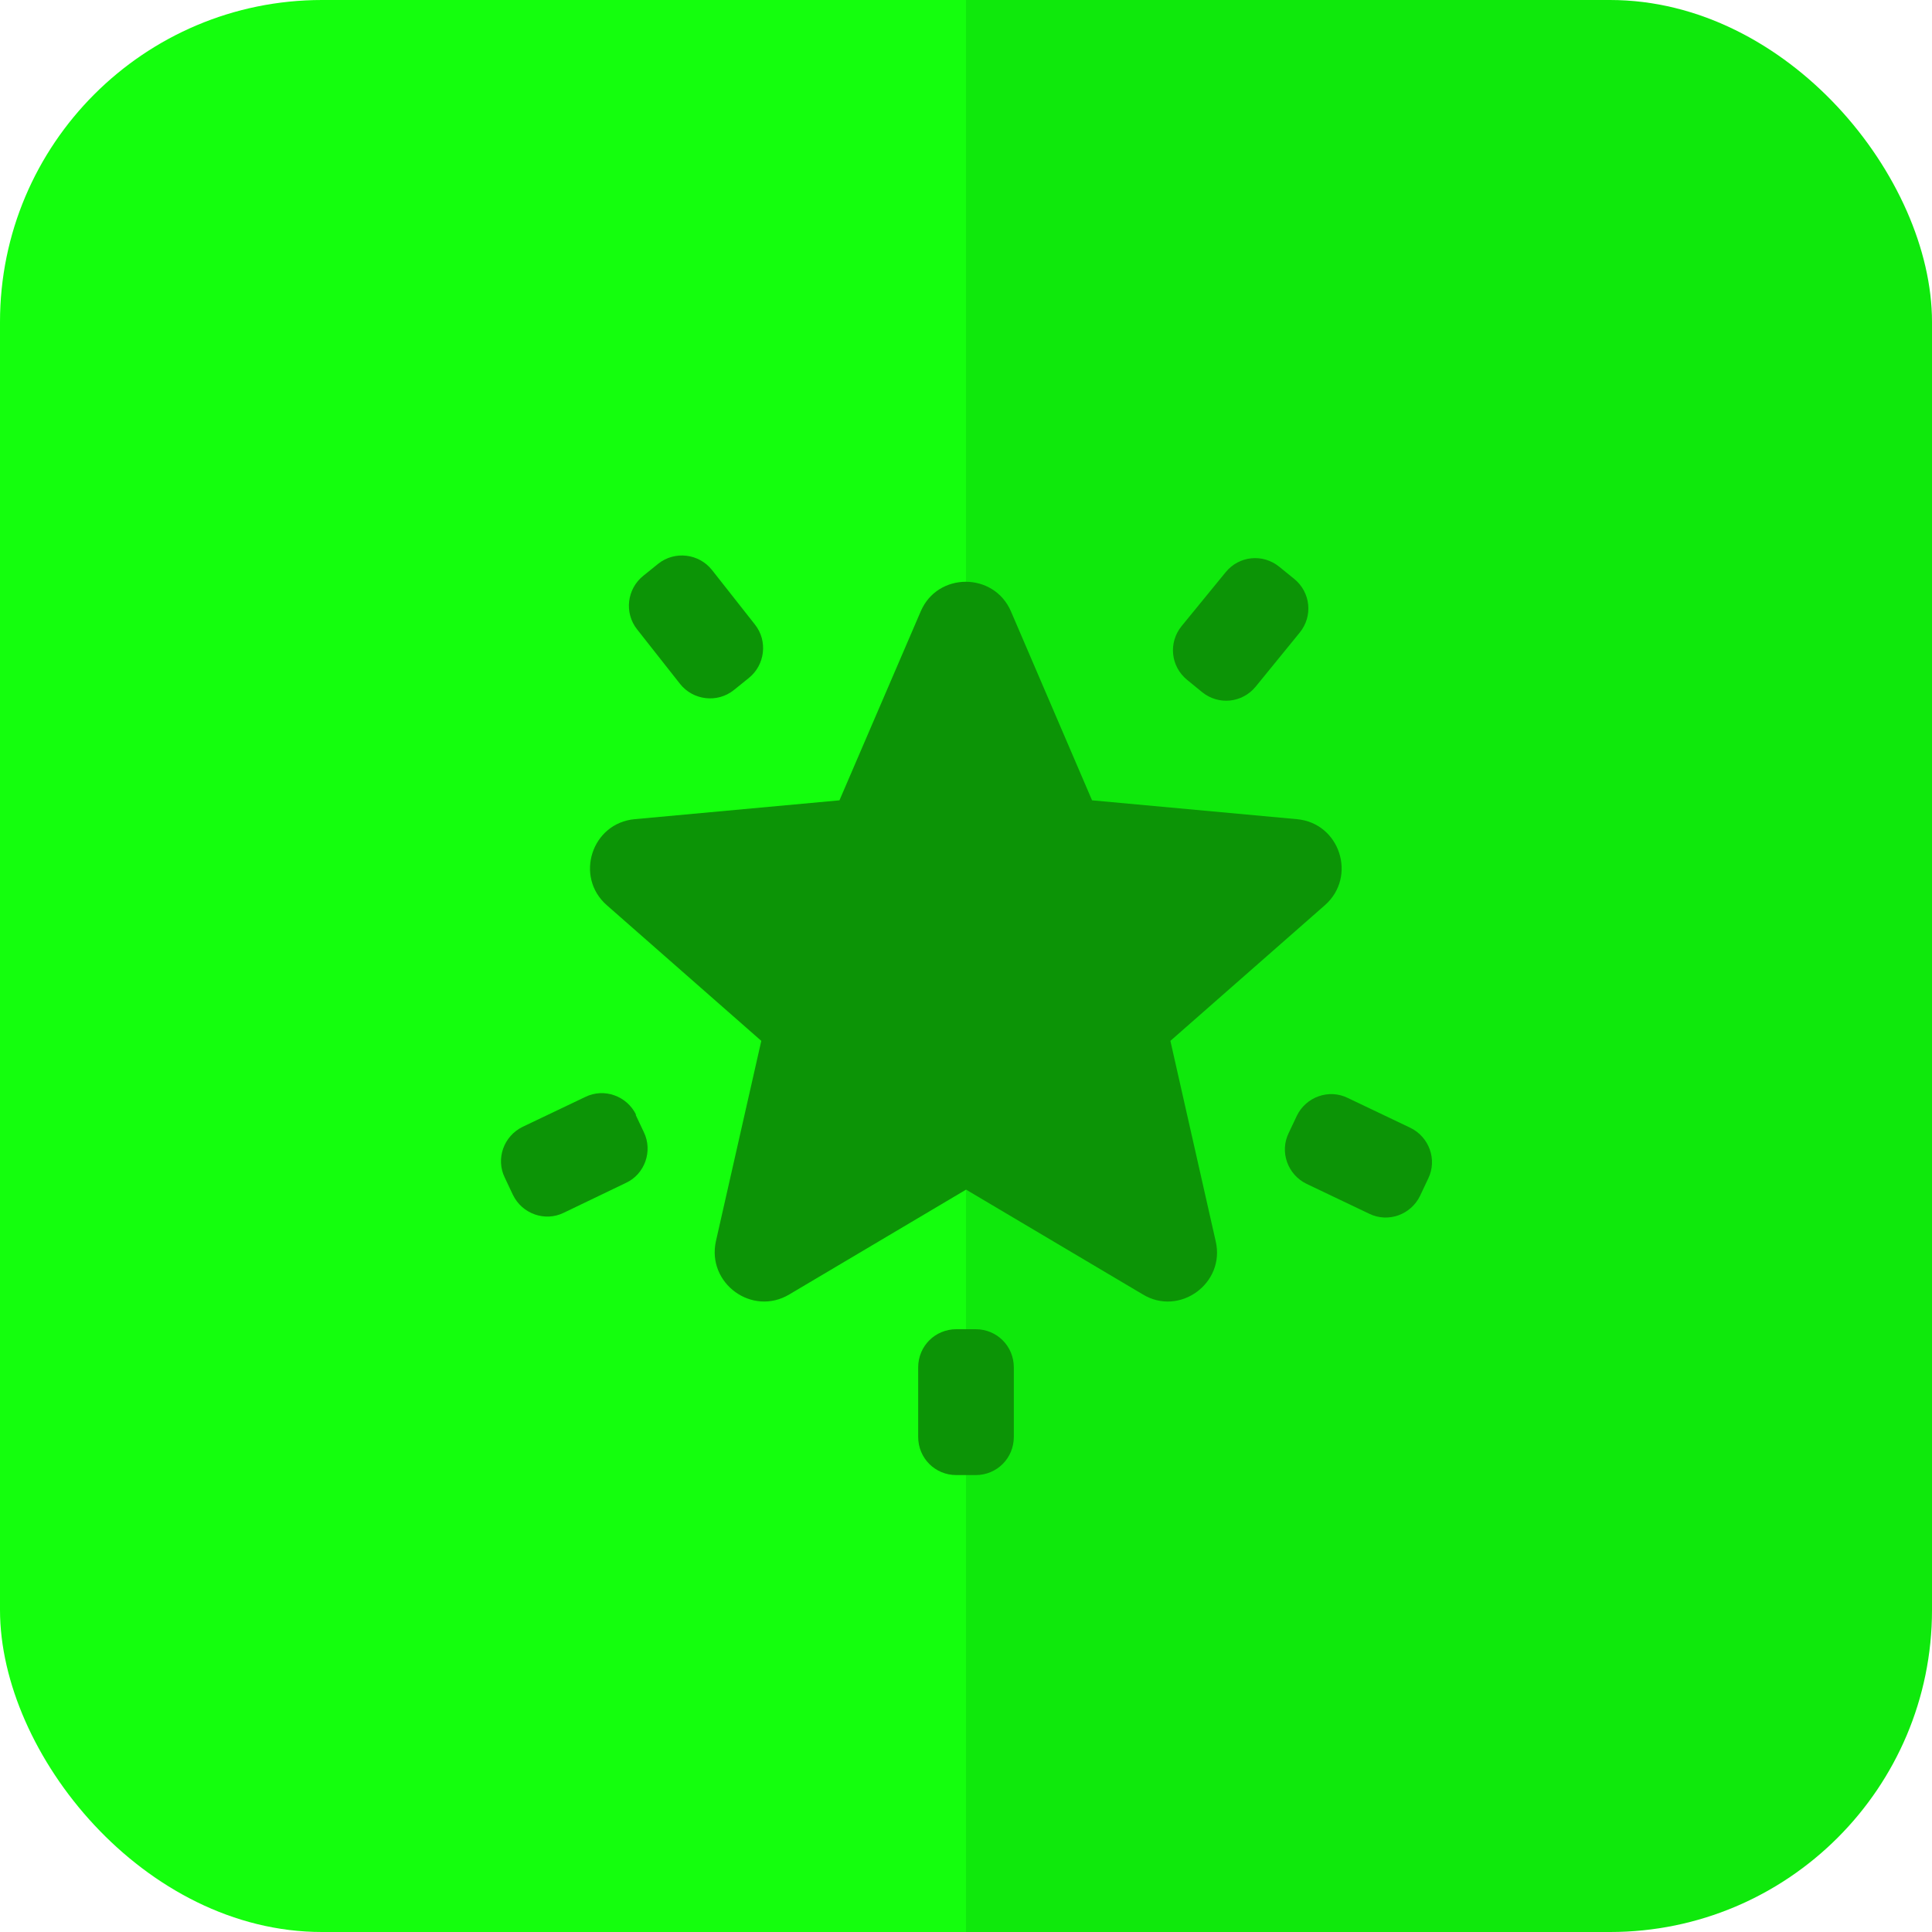
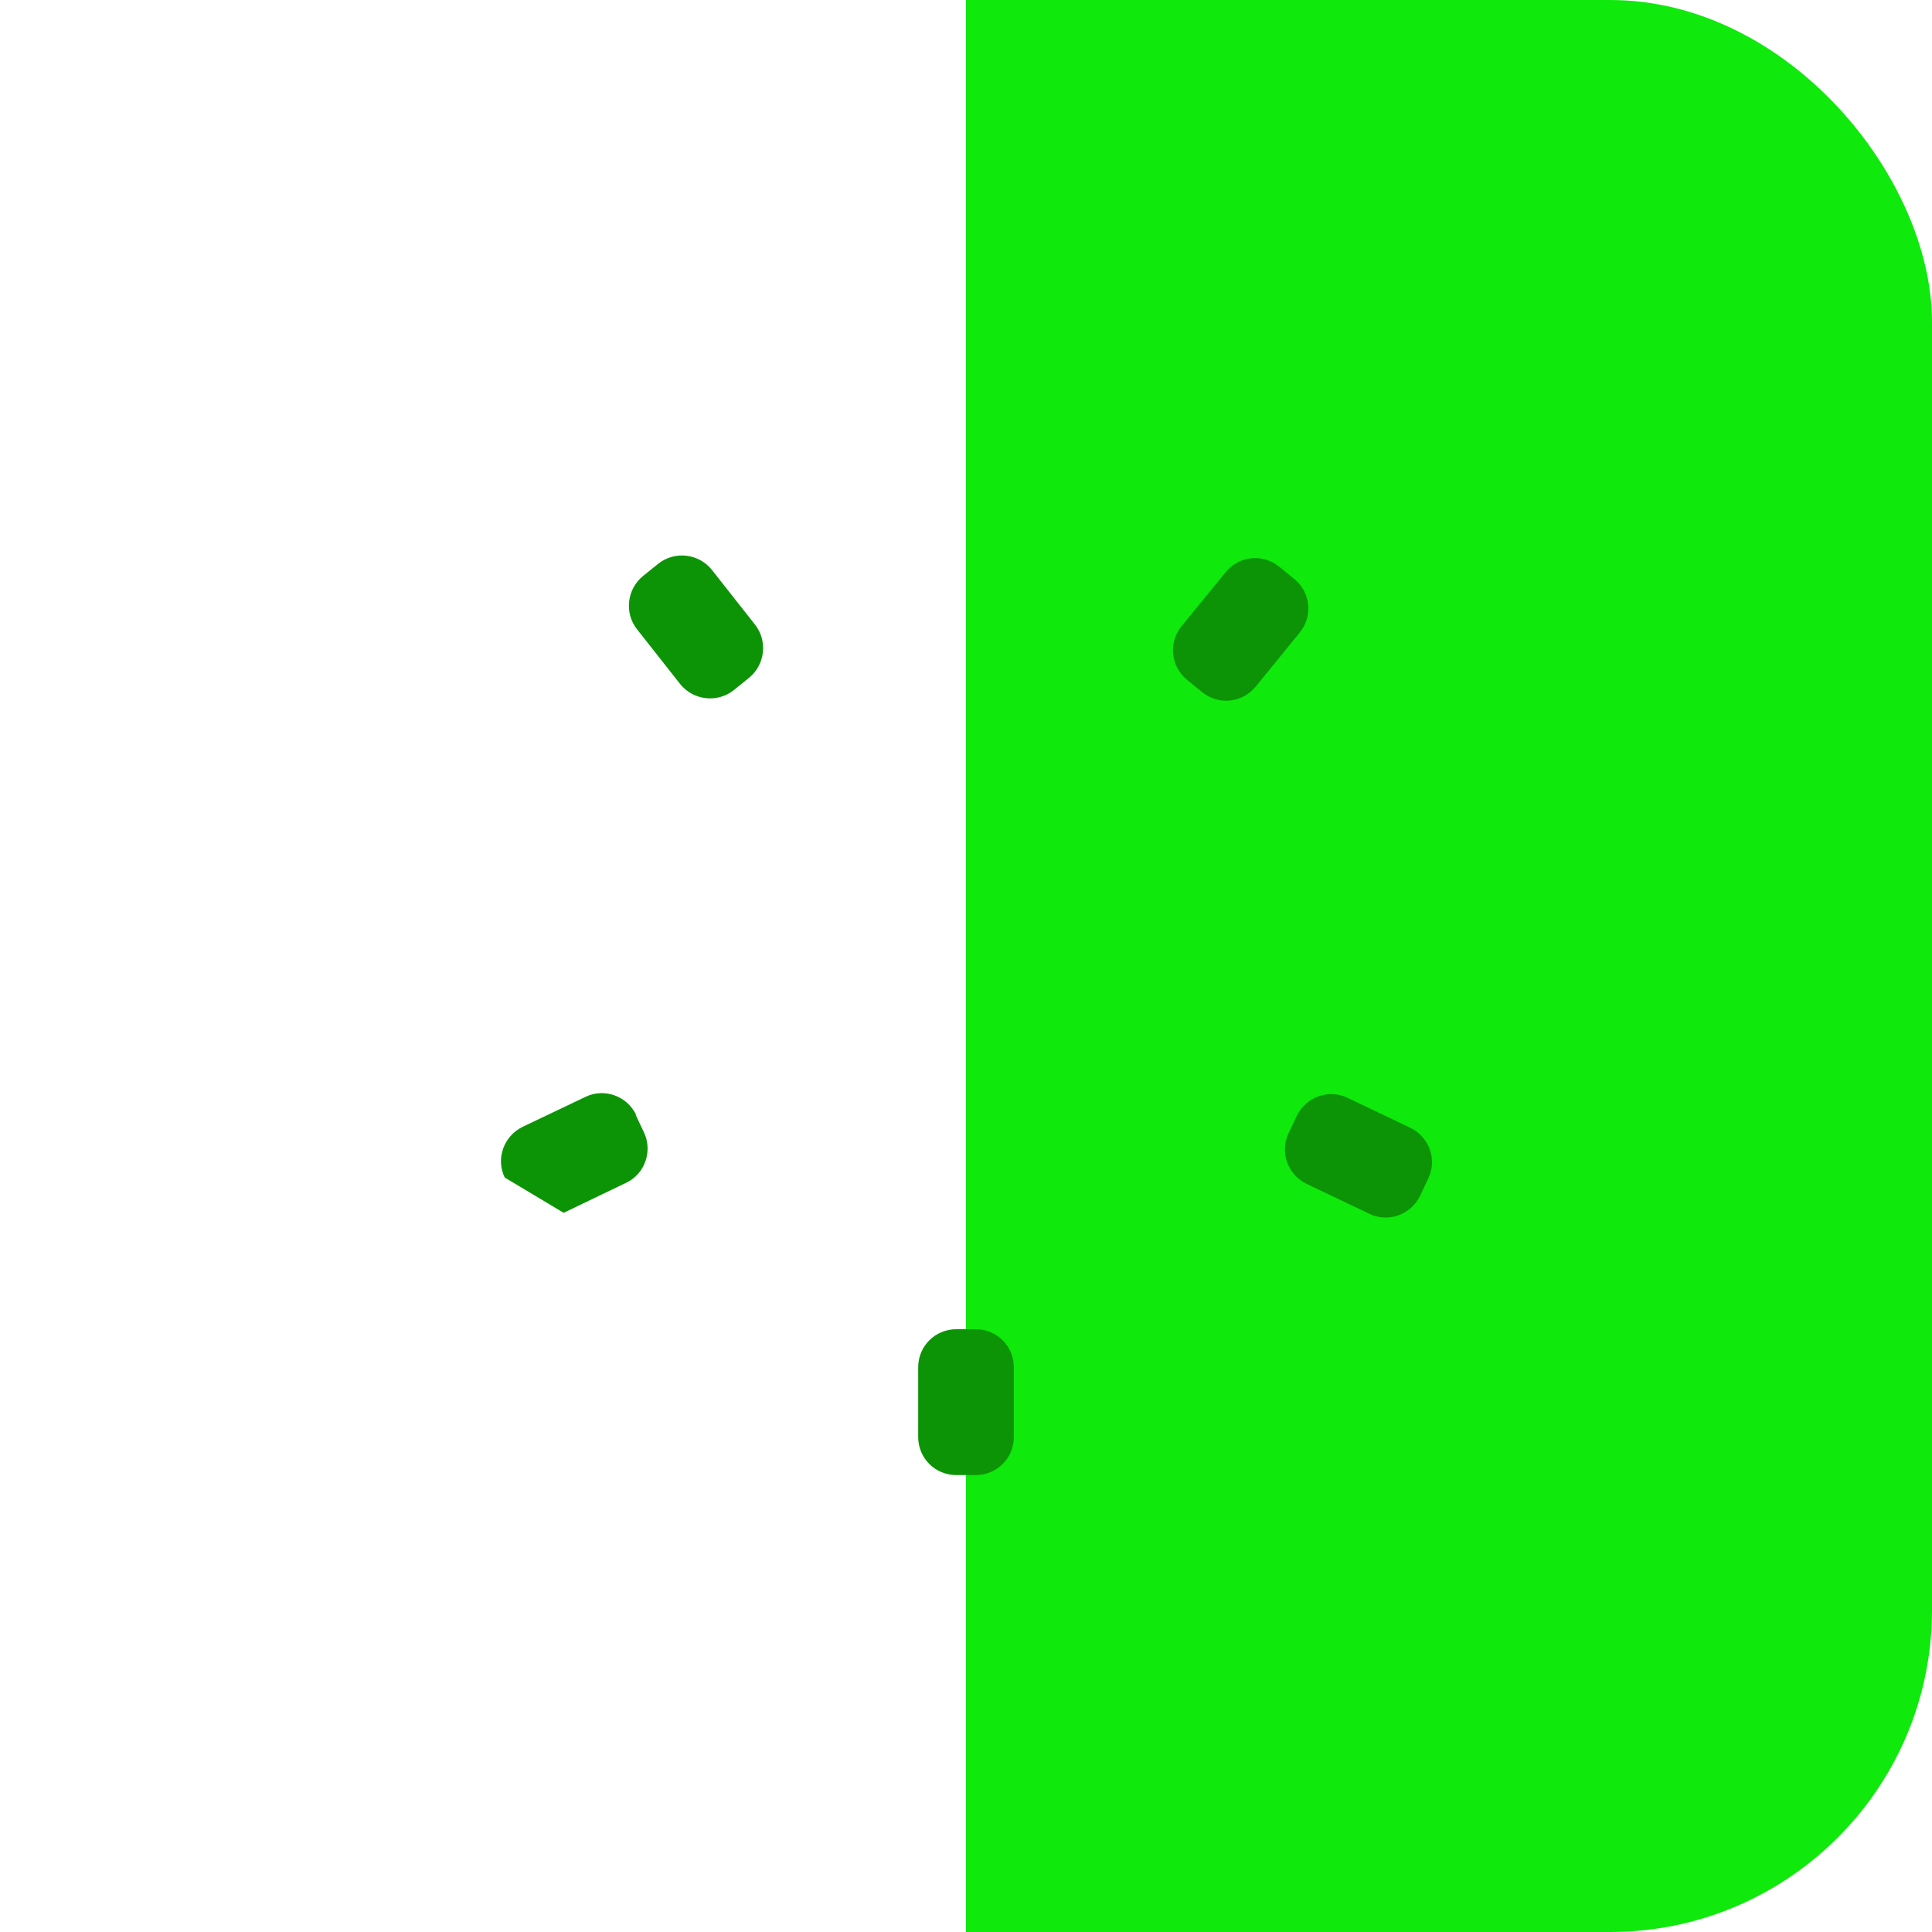
<svg xmlns="http://www.w3.org/2000/svg" width="24" height="24" viewBox="0 0 24 24" fill="none">
  <g clip-path="url(#clip0_1298_39350)">
-     <rect width="12" height="24" fill="#14FF0D" />
    <rect x="12" width="12" height="24" fill="#0FE90C" />
    <g clip-path="url(#clip1_1298_39350)">
      <path d="M8.178 7.002C8.382 6.84 8.682 6.876 8.844 7.08L9.378 7.758C9.54 7.962 9.504 8.262 9.3 8.424L9.114 8.574C8.91 8.736 8.61 8.7 8.448 8.496L7.914 7.818C7.752 7.614 7.788 7.314 7.992 7.152L8.178 7.002Z" fill="#0C9406" />
      <path d="M14.678 7.778L15.225 7.109C15.391 6.904 15.687 6.874 15.892 7.041L16.078 7.192C16.282 7.359 16.312 7.655 16.145 7.859L15.599 8.529C15.432 8.733 15.137 8.764 14.932 8.597L14.746 8.445C14.542 8.278 14.512 7.983 14.678 7.778Z" fill="#0C9406" />
-       <path d="M7.896 13.848L7.998 14.064C8.112 14.298 8.01 14.586 7.776 14.694L7.002 15.066C6.768 15.18 6.486 15.078 6.372 14.844L6.27 14.628C6.156 14.394 6.258 14.112 6.492 13.998L7.272 13.626C7.506 13.512 7.788 13.614 7.902 13.848H7.896Z" fill="#0C9406" />
+       <path d="M7.896 13.848L7.998 14.064C8.112 14.298 8.01 14.586 7.776 14.694L7.002 15.066L6.27 14.628C6.156 14.394 6.258 14.112 6.492 13.998L7.272 13.626C7.506 13.512 7.788 13.614 7.902 13.848H7.896Z" fill="#0C9406" />
      <path d="M16.11 13.86C16.224 13.626 16.506 13.524 16.74 13.638L17.52 14.01C17.754 14.124 17.856 14.406 17.742 14.64L17.64 14.856C17.526 15.09 17.244 15.192 17.01 15.078L16.23 14.706C15.996 14.592 15.894 14.31 16.008 14.076L16.11 13.86Z" fill="#0C9406" />
      <path d="M11.88 16.512H12.12C12.384 16.512 12.594 16.722 12.594 16.986V17.85C12.594 18.114 12.384 18.324 12.12 18.324H11.88C11.616 18.324 11.406 18.114 11.406 17.85V16.986C11.406 16.722 11.616 16.512 11.88 16.512Z" fill="#0C9406" />
-       <path d="M11.437 7.596C11.646 7.104 12.348 7.104 12.559 7.596L13.566 9.942L16.11 10.176C16.645 10.224 16.86 10.89 16.459 11.244L14.539 12.93L15.102 15.42C15.223 15.942 14.652 16.356 14.197 16.08L12.001 14.778L9.805 16.08C9.343 16.356 8.779 15.942 8.893 15.42L9.457 12.93L7.537 11.244C7.135 10.89 7.351 10.224 7.885 10.176L10.428 9.942L11.437 7.596Z" fill="#0C9406" />
    </g>
  </g>
  <defs>
    <clipPath id="clip0_1298_39350">
      <rect width="24" height="24" rx="4" fill="white" />
    </clipPath>
    <clipPath id="clip1_1298_39350">
      <rect width="11.568" height="11.424" fill="white" transform="translate(6.216 6.9)" />
    </clipPath>
  </defs>
</svg>